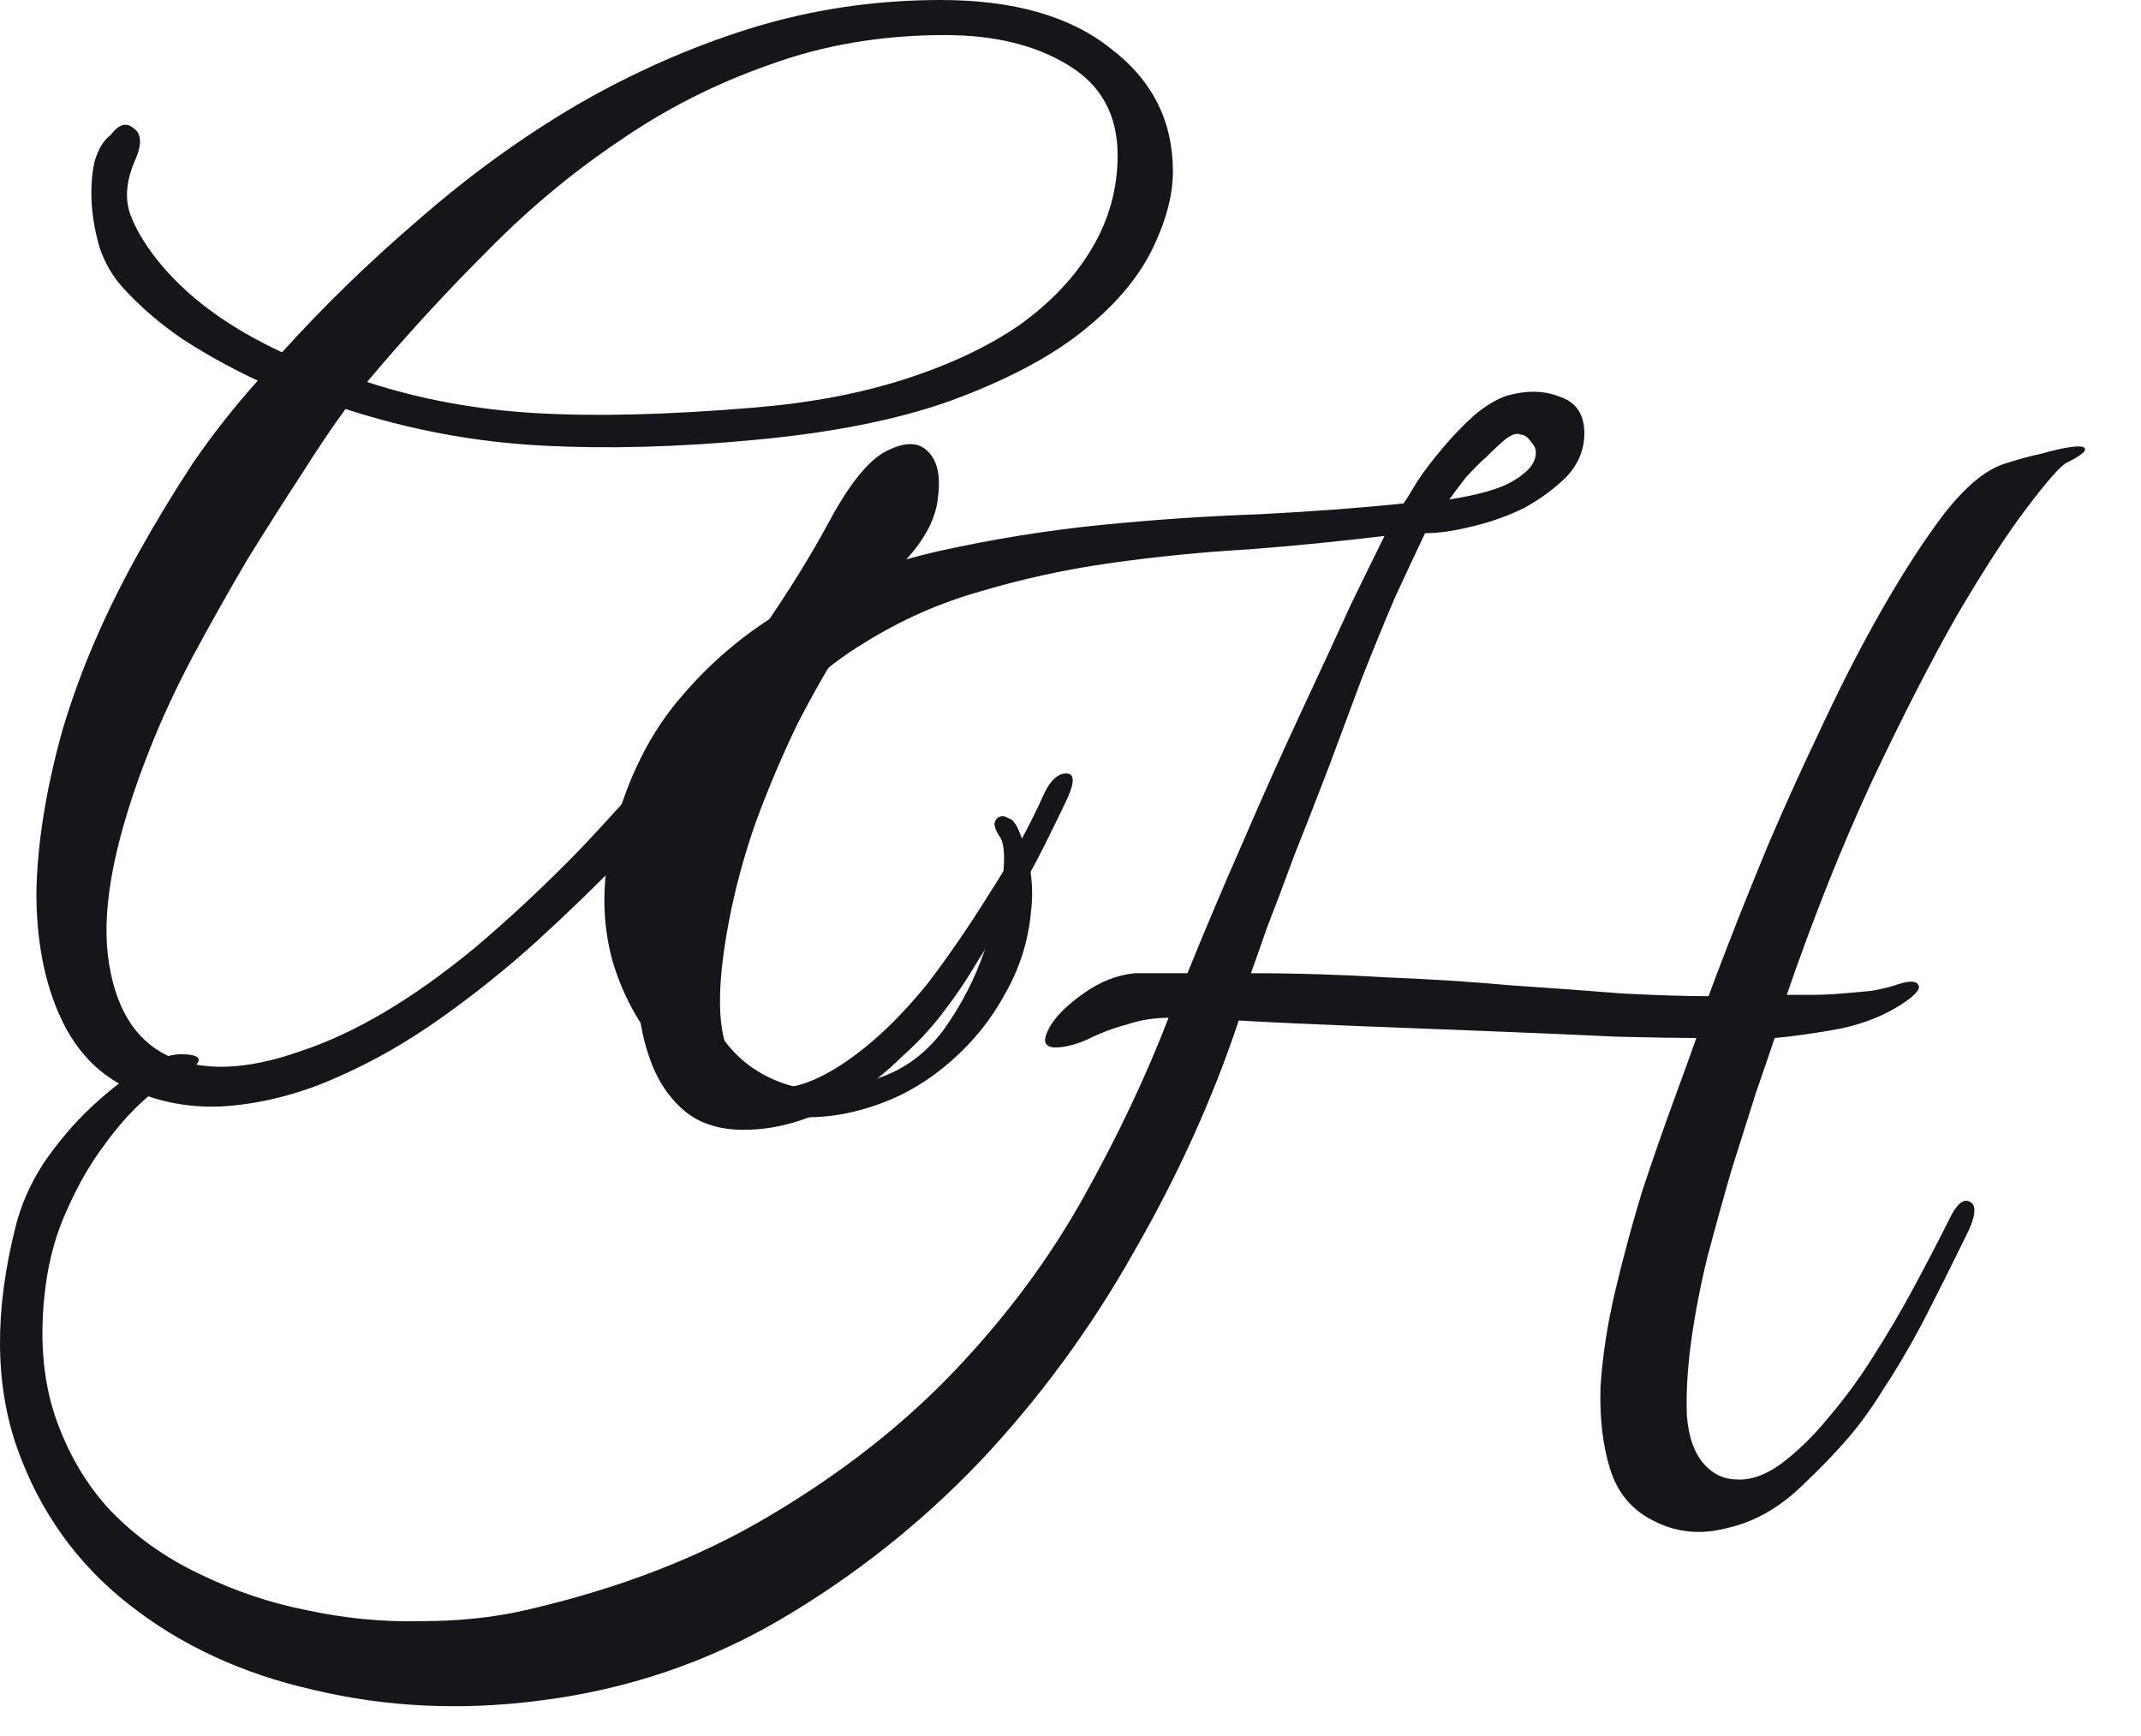
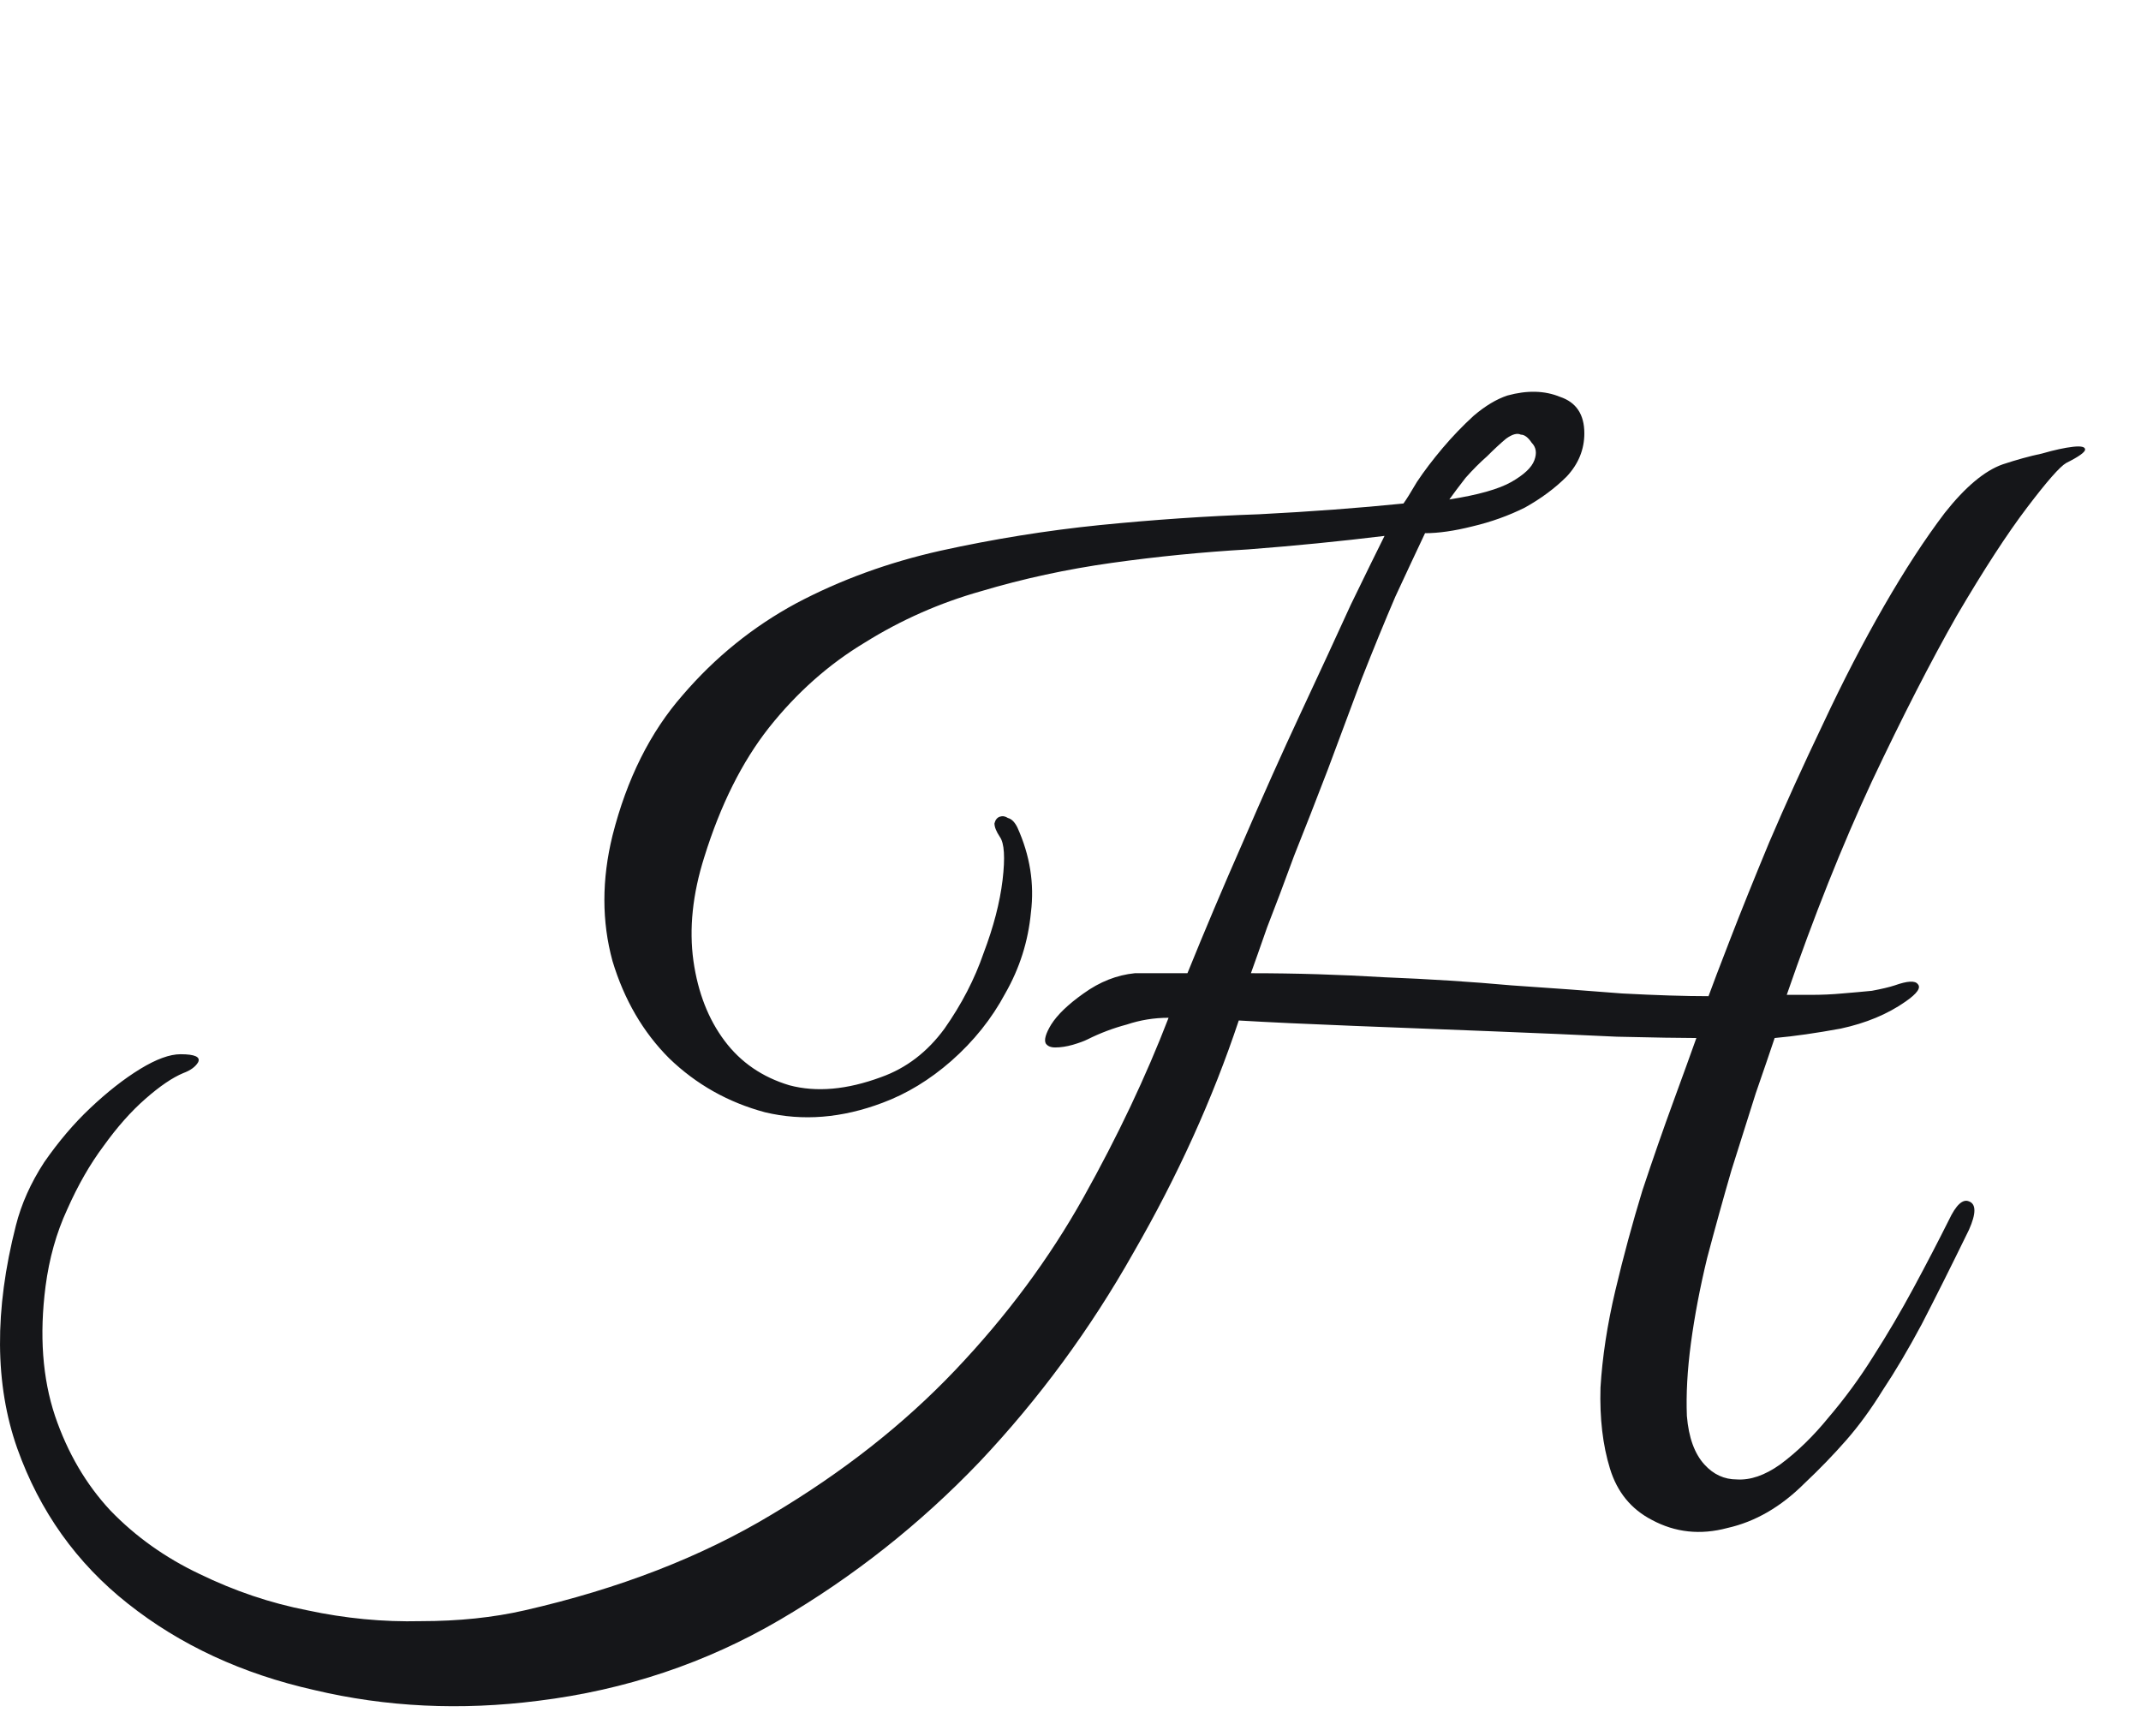
<svg xmlns="http://www.w3.org/2000/svg" width="37" height="30" viewBox="0 0 37 30" fill="none">
-   <path d="M20.27 2.962C20.27 3.382 20.145 3.841 19.897 4.339C19.648 4.836 19.236 5.311 18.66 5.762C18.101 6.197 17.354 6.586 16.421 6.928C15.504 7.255 14.368 7.48 13.015 7.604C11.694 7.729 10.465 7.76 9.33 7.698C8.195 7.636 7.075 7.426 5.971 7.068C5.753 7.363 5.497 7.744 5.201 8.211C4.906 8.662 4.595 9.152 4.268 9.68C3.957 10.209 3.646 10.761 3.335 11.337C3.039 11.896 2.791 12.433 2.588 12.946C1.998 14.439 1.757 15.629 1.865 16.515C1.974 17.386 2.316 17.961 2.892 18.241C3.483 18.521 4.245 18.498 5.178 18.171C6.126 17.86 7.137 17.262 8.21 16.375C8.817 15.862 9.415 15.302 10.006 14.696C10.597 14.074 11.157 13.444 11.686 12.806C12.23 12.153 12.728 11.508 13.179 10.87C13.63 10.217 14.011 9.603 14.322 9.027C14.679 8.359 15.014 7.947 15.325 7.791C15.636 7.636 15.869 7.636 16.024 7.791C16.196 7.947 16.258 8.211 16.211 8.584C16.18 8.942 15.993 9.307 15.651 9.68C15.325 10.054 14.998 10.481 14.672 10.963C14.361 11.445 14.065 11.959 13.785 12.503C13.521 13.047 13.28 13.615 13.062 14.206C12.86 14.781 12.704 15.357 12.595 15.932C12.409 16.912 12.393 17.627 12.549 18.078C12.72 18.529 12.984 18.77 13.342 18.801C13.7 18.832 14.12 18.684 14.602 18.358C15.084 18.031 15.558 17.58 16.024 17.005C16.382 16.538 16.74 16.017 17.098 15.442C17.471 14.867 17.79 14.284 18.054 13.693C18.163 13.475 18.287 13.366 18.427 13.366C18.567 13.366 18.575 13.506 18.451 13.786C18.342 14.019 18.209 14.291 18.054 14.602C17.898 14.913 17.72 15.24 17.517 15.582C17.331 15.909 17.129 16.243 16.911 16.585C16.709 16.927 16.499 17.238 16.281 17.518C16.079 17.782 15.846 18.031 15.581 18.265C15.332 18.513 15.06 18.731 14.765 18.918C14.469 19.104 14.158 19.252 13.832 19.361C13.505 19.47 13.179 19.524 12.852 19.524C12.417 19.524 12.067 19.408 11.802 19.174C11.538 18.941 11.344 18.638 11.219 18.265C11.095 17.907 11.025 17.503 11.009 17.052C10.994 16.601 11.025 16.157 11.103 15.722C11.18 15.271 11.289 14.859 11.429 14.486C11.569 14.097 11.725 13.786 11.896 13.553C11.585 13.926 11.204 14.354 10.753 14.836C10.302 15.302 9.812 15.776 9.283 16.259C8.77 16.725 8.218 17.168 7.627 17.588C7.036 18.008 6.437 18.35 5.831 18.614C5.24 18.879 4.641 19.042 4.035 19.104C3.428 19.166 2.853 19.081 2.309 18.848C1.749 18.614 1.329 18.195 1.049 17.588C0.769 16.982 0.629 16.259 0.629 15.419C0.645 14.579 0.792 13.654 1.072 12.643C1.368 11.632 1.811 10.598 2.402 9.54C2.697 9.012 3.008 8.499 3.335 8.001C3.677 7.503 4.05 7.029 4.455 6.578C3.988 6.36 3.553 6.119 3.148 5.855C2.76 5.591 2.417 5.295 2.122 4.969C1.951 4.782 1.819 4.556 1.725 4.292C1.648 4.028 1.601 3.771 1.585 3.522C1.57 3.258 1.585 3.017 1.632 2.799C1.694 2.581 1.788 2.426 1.912 2.333C2.052 2.146 2.184 2.107 2.309 2.216C2.449 2.309 2.456 2.496 2.332 2.776C2.176 3.134 2.153 3.452 2.262 3.732C2.371 4.012 2.557 4.308 2.822 4.619C3.319 5.194 4.004 5.684 4.874 6.088C5.605 5.28 6.398 4.51 7.254 3.779C8.109 3.032 9.011 2.379 9.96 1.819C10.924 1.26 11.927 0.816 12.969 0.49C14.026 0.163 15.123 0 16.258 0C17.517 0 18.497 0.28 19.197 0.84C19.912 1.384 20.27 2.092 20.27 2.962ZM19.314 2.683C19.314 1.983 19.026 1.462 18.451 1.12C17.891 0.778 17.183 0.606 16.328 0.606C15.239 0.606 14.228 0.778 13.295 1.12C12.362 1.446 11.491 1.889 10.683 2.449C9.874 2.994 9.112 3.631 8.397 4.362C7.681 5.077 6.997 5.824 6.344 6.601C7.246 6.897 8.21 7.076 9.237 7.138C10.278 7.2 11.538 7.169 13.015 7.045C13.98 6.967 14.85 6.804 15.628 6.555C16.405 6.306 17.066 5.995 17.611 5.622C18.155 5.233 18.575 4.79 18.87 4.292C19.166 3.794 19.314 3.258 19.314 2.683Z" fill="#151619" />
  <path d="M35.707 8.001C35.598 8.063 35.373 8.32 35.031 8.771C34.688 9.222 34.284 9.844 33.818 10.637C33.367 11.43 32.877 12.386 32.348 13.506C31.835 14.61 31.345 15.839 30.878 17.192C30.987 17.192 31.127 17.192 31.298 17.192C31.485 17.192 31.664 17.184 31.835 17.168C32.022 17.153 32.193 17.137 32.348 17.122C32.519 17.09 32.651 17.059 32.745 17.028C32.962 16.951 33.094 16.943 33.141 17.005C33.203 17.067 33.133 17.168 32.931 17.308C32.62 17.526 32.247 17.681 31.811 17.775C31.392 17.852 31.011 17.907 30.669 17.938C30.591 18.171 30.482 18.49 30.342 18.894C30.218 19.283 30.078 19.726 29.922 20.224C29.782 20.706 29.642 21.212 29.502 21.74C29.378 22.253 29.285 22.743 29.222 23.21C29.16 23.676 29.137 24.096 29.152 24.469C29.183 24.843 29.285 25.122 29.456 25.309C29.611 25.48 29.798 25.566 30.015 25.566C30.249 25.581 30.497 25.496 30.762 25.309C31.057 25.091 31.337 24.819 31.602 24.493C31.881 24.166 32.138 23.816 32.371 23.443C32.62 23.054 32.853 22.658 33.071 22.253C33.289 21.849 33.491 21.46 33.678 21.087C33.802 20.823 33.919 20.714 34.028 20.761C34.152 20.807 34.152 20.97 34.028 21.25C33.717 21.888 33.444 22.432 33.211 22.883C32.978 23.319 32.752 23.7 32.535 24.026C32.333 24.353 32.123 24.64 31.905 24.889C31.687 25.138 31.446 25.387 31.182 25.636C30.777 26.04 30.334 26.297 29.852 26.405C29.386 26.53 28.95 26.483 28.546 26.265C28.188 26.079 27.947 25.784 27.823 25.379C27.698 24.975 27.644 24.508 27.659 23.98C27.691 23.451 27.776 22.891 27.916 22.3C28.056 21.709 28.212 21.134 28.383 20.574C28.569 20.014 28.748 19.501 28.919 19.034C29.09 18.568 29.222 18.202 29.316 17.938C29.051 17.938 28.593 17.93 27.939 17.915C27.286 17.884 26.563 17.852 25.77 17.821C24.977 17.79 24.184 17.759 23.391 17.728C22.598 17.697 21.937 17.666 21.408 17.635C20.957 18.988 20.351 20.325 19.588 21.647C18.842 22.969 17.956 24.174 16.929 25.262C15.903 26.335 14.752 27.245 13.477 27.992C12.202 28.738 10.81 29.205 9.302 29.391C7.964 29.562 6.673 29.5 5.429 29.205C4.185 28.925 3.112 28.427 2.21 27.712C1.324 27.012 0.686 26.118 0.298 25.029C-0.091 23.925 -0.099 22.642 0.274 21.18C0.368 20.807 0.531 20.442 0.764 20.084C1.013 19.726 1.277 19.415 1.557 19.151C1.853 18.871 2.14 18.646 2.42 18.474C2.7 18.303 2.933 18.218 3.12 18.218C3.369 18.218 3.47 18.265 3.423 18.358C3.377 18.436 3.291 18.498 3.167 18.544C2.98 18.622 2.762 18.77 2.514 18.988C2.265 19.205 2.024 19.478 1.79 19.804C1.557 20.115 1.347 20.481 1.161 20.901C0.974 21.305 0.85 21.748 0.787 22.23C0.679 23.07 0.733 23.816 0.951 24.469C1.168 25.107 1.487 25.651 1.907 26.102C2.342 26.553 2.856 26.919 3.447 27.199C4.053 27.494 4.675 27.704 5.313 27.828C5.966 27.968 6.619 28.031 7.272 28.015C7.925 28.015 8.524 27.953 9.068 27.828C10.701 27.455 12.124 26.903 13.337 26.172C14.566 25.441 15.623 24.609 16.509 23.676C17.396 22.743 18.134 21.748 18.725 20.691C19.316 19.633 19.806 18.599 20.195 17.588C19.946 17.588 19.705 17.627 19.472 17.705C19.239 17.767 19.013 17.852 18.795 17.961C18.733 17.992 18.648 18.023 18.539 18.055C18.43 18.086 18.329 18.101 18.235 18.101C18.158 18.101 18.103 18.078 18.072 18.031C18.041 17.969 18.072 17.86 18.166 17.705C18.274 17.534 18.461 17.355 18.725 17.168C19.005 16.966 19.301 16.849 19.612 16.818H20.521C20.817 16.087 21.136 15.333 21.478 14.556C21.82 13.763 22.154 13.016 22.481 12.316C22.808 11.617 23.095 10.995 23.344 10.45C23.608 9.906 23.803 9.509 23.927 9.261C23.165 9.354 22.38 9.432 21.571 9.494C20.778 9.54 19.993 9.618 19.215 9.727C18.438 9.836 17.683 9.999 16.953 10.217C16.237 10.419 15.569 10.715 14.947 11.103C14.325 11.477 13.772 11.966 13.29 12.573C12.824 13.164 12.451 13.91 12.171 14.812C11.969 15.45 11.906 16.049 11.984 16.608C12.062 17.153 12.241 17.611 12.521 17.985C12.8 18.358 13.174 18.614 13.64 18.754C14.107 18.879 14.636 18.832 15.226 18.614C15.662 18.459 16.027 18.179 16.323 17.775C16.618 17.355 16.844 16.919 16.999 16.468C17.17 16.017 17.279 15.598 17.326 15.209C17.372 14.82 17.357 14.571 17.279 14.462C17.217 14.369 17.186 14.291 17.186 14.229C17.201 14.167 17.233 14.128 17.279 14.113C17.326 14.097 17.372 14.105 17.419 14.136C17.481 14.151 17.536 14.206 17.582 14.299C17.8 14.781 17.878 15.271 17.816 15.769C17.769 16.266 17.621 16.733 17.372 17.168C17.139 17.604 16.828 17.992 16.439 18.335C16.066 18.661 15.67 18.902 15.25 19.058C14.55 19.322 13.873 19.377 13.22 19.221C12.583 19.05 12.031 18.739 11.564 18.288C11.113 17.837 10.787 17.277 10.585 16.608C10.398 15.924 10.398 15.201 10.585 14.439C10.833 13.459 11.238 12.651 11.797 12.013C12.357 11.36 13.01 10.831 13.757 10.427C14.519 10.023 15.351 9.719 16.253 9.517C17.17 9.315 18.088 9.167 19.005 9.074C19.938 8.981 20.856 8.918 21.758 8.887C22.66 8.841 23.492 8.778 24.254 8.701C24.3 8.639 24.378 8.514 24.487 8.328C24.611 8.141 24.759 7.947 24.93 7.744C25.101 7.542 25.28 7.356 25.467 7.185C25.669 7.013 25.863 6.897 26.05 6.835C26.392 6.741 26.695 6.749 26.96 6.858C27.239 6.951 27.38 7.161 27.38 7.488C27.38 7.768 27.278 8.017 27.076 8.234C26.874 8.436 26.633 8.615 26.353 8.771C26.073 8.911 25.77 9.02 25.443 9.097C25.132 9.175 24.86 9.214 24.627 9.214C24.487 9.509 24.316 9.875 24.114 10.31C23.927 10.746 23.733 11.22 23.531 11.733C23.344 12.231 23.15 12.752 22.948 13.296C22.745 13.825 22.551 14.322 22.364 14.789C22.193 15.255 22.038 15.668 21.898 16.025C21.773 16.383 21.68 16.647 21.618 16.818C22.395 16.818 23.165 16.842 23.927 16.888C24.705 16.919 25.436 16.966 26.12 17.028C26.82 17.075 27.457 17.122 28.033 17.168C28.624 17.199 29.121 17.215 29.526 17.215C29.588 17.044 29.712 16.717 29.899 16.235C30.085 15.753 30.311 15.193 30.575 14.556C30.855 13.902 31.166 13.218 31.508 12.503C31.85 11.772 32.2 11.096 32.558 10.474C32.916 9.852 33.266 9.315 33.608 8.864C33.965 8.413 34.3 8.133 34.611 8.024C34.844 7.947 35.069 7.884 35.287 7.838C35.505 7.775 35.684 7.737 35.824 7.721C35.964 7.705 36.034 7.721 36.034 7.768C36.034 7.814 35.925 7.892 35.707 8.001ZM26.283 7.511C26.221 7.48 26.135 7.503 26.027 7.581C25.933 7.659 25.824 7.76 25.7 7.884C25.576 7.993 25.451 8.118 25.327 8.258C25.218 8.398 25.125 8.522 25.047 8.631C25.544 8.553 25.902 8.452 26.12 8.328C26.338 8.203 26.47 8.079 26.516 7.954C26.563 7.83 26.547 7.729 26.47 7.651C26.408 7.558 26.345 7.511 26.283 7.511Z" fill="#151619" />
</svg>